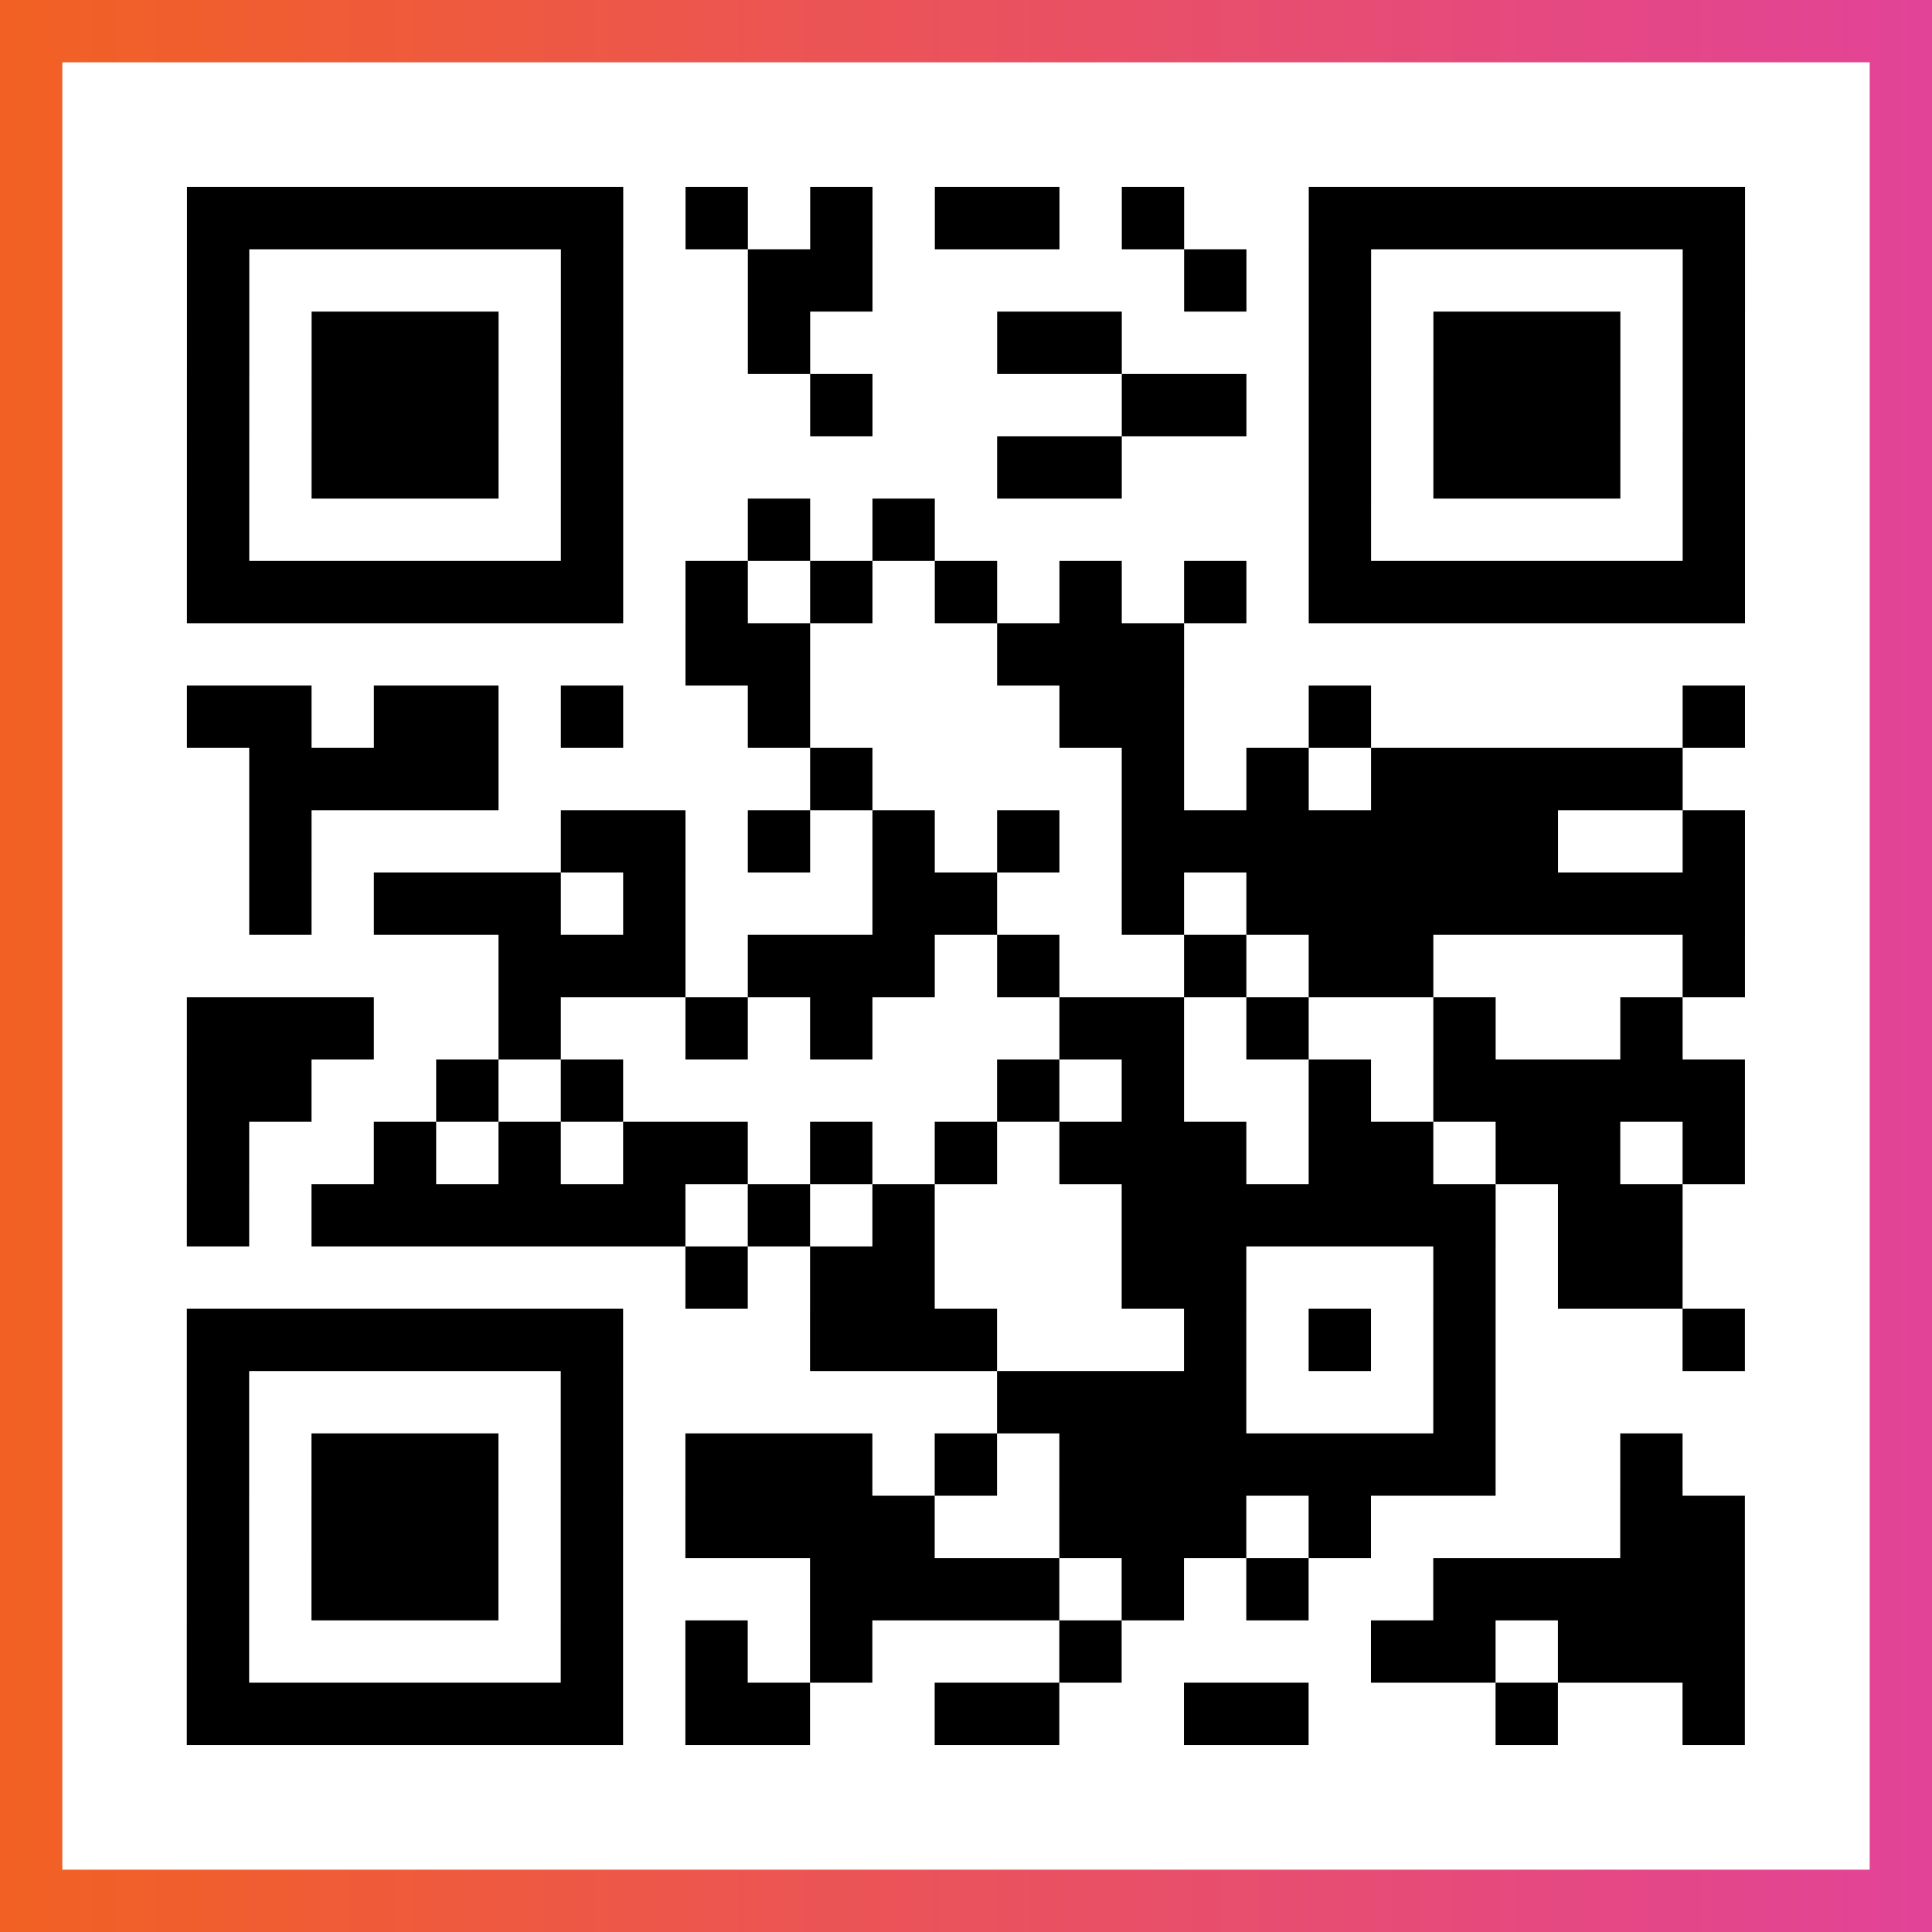
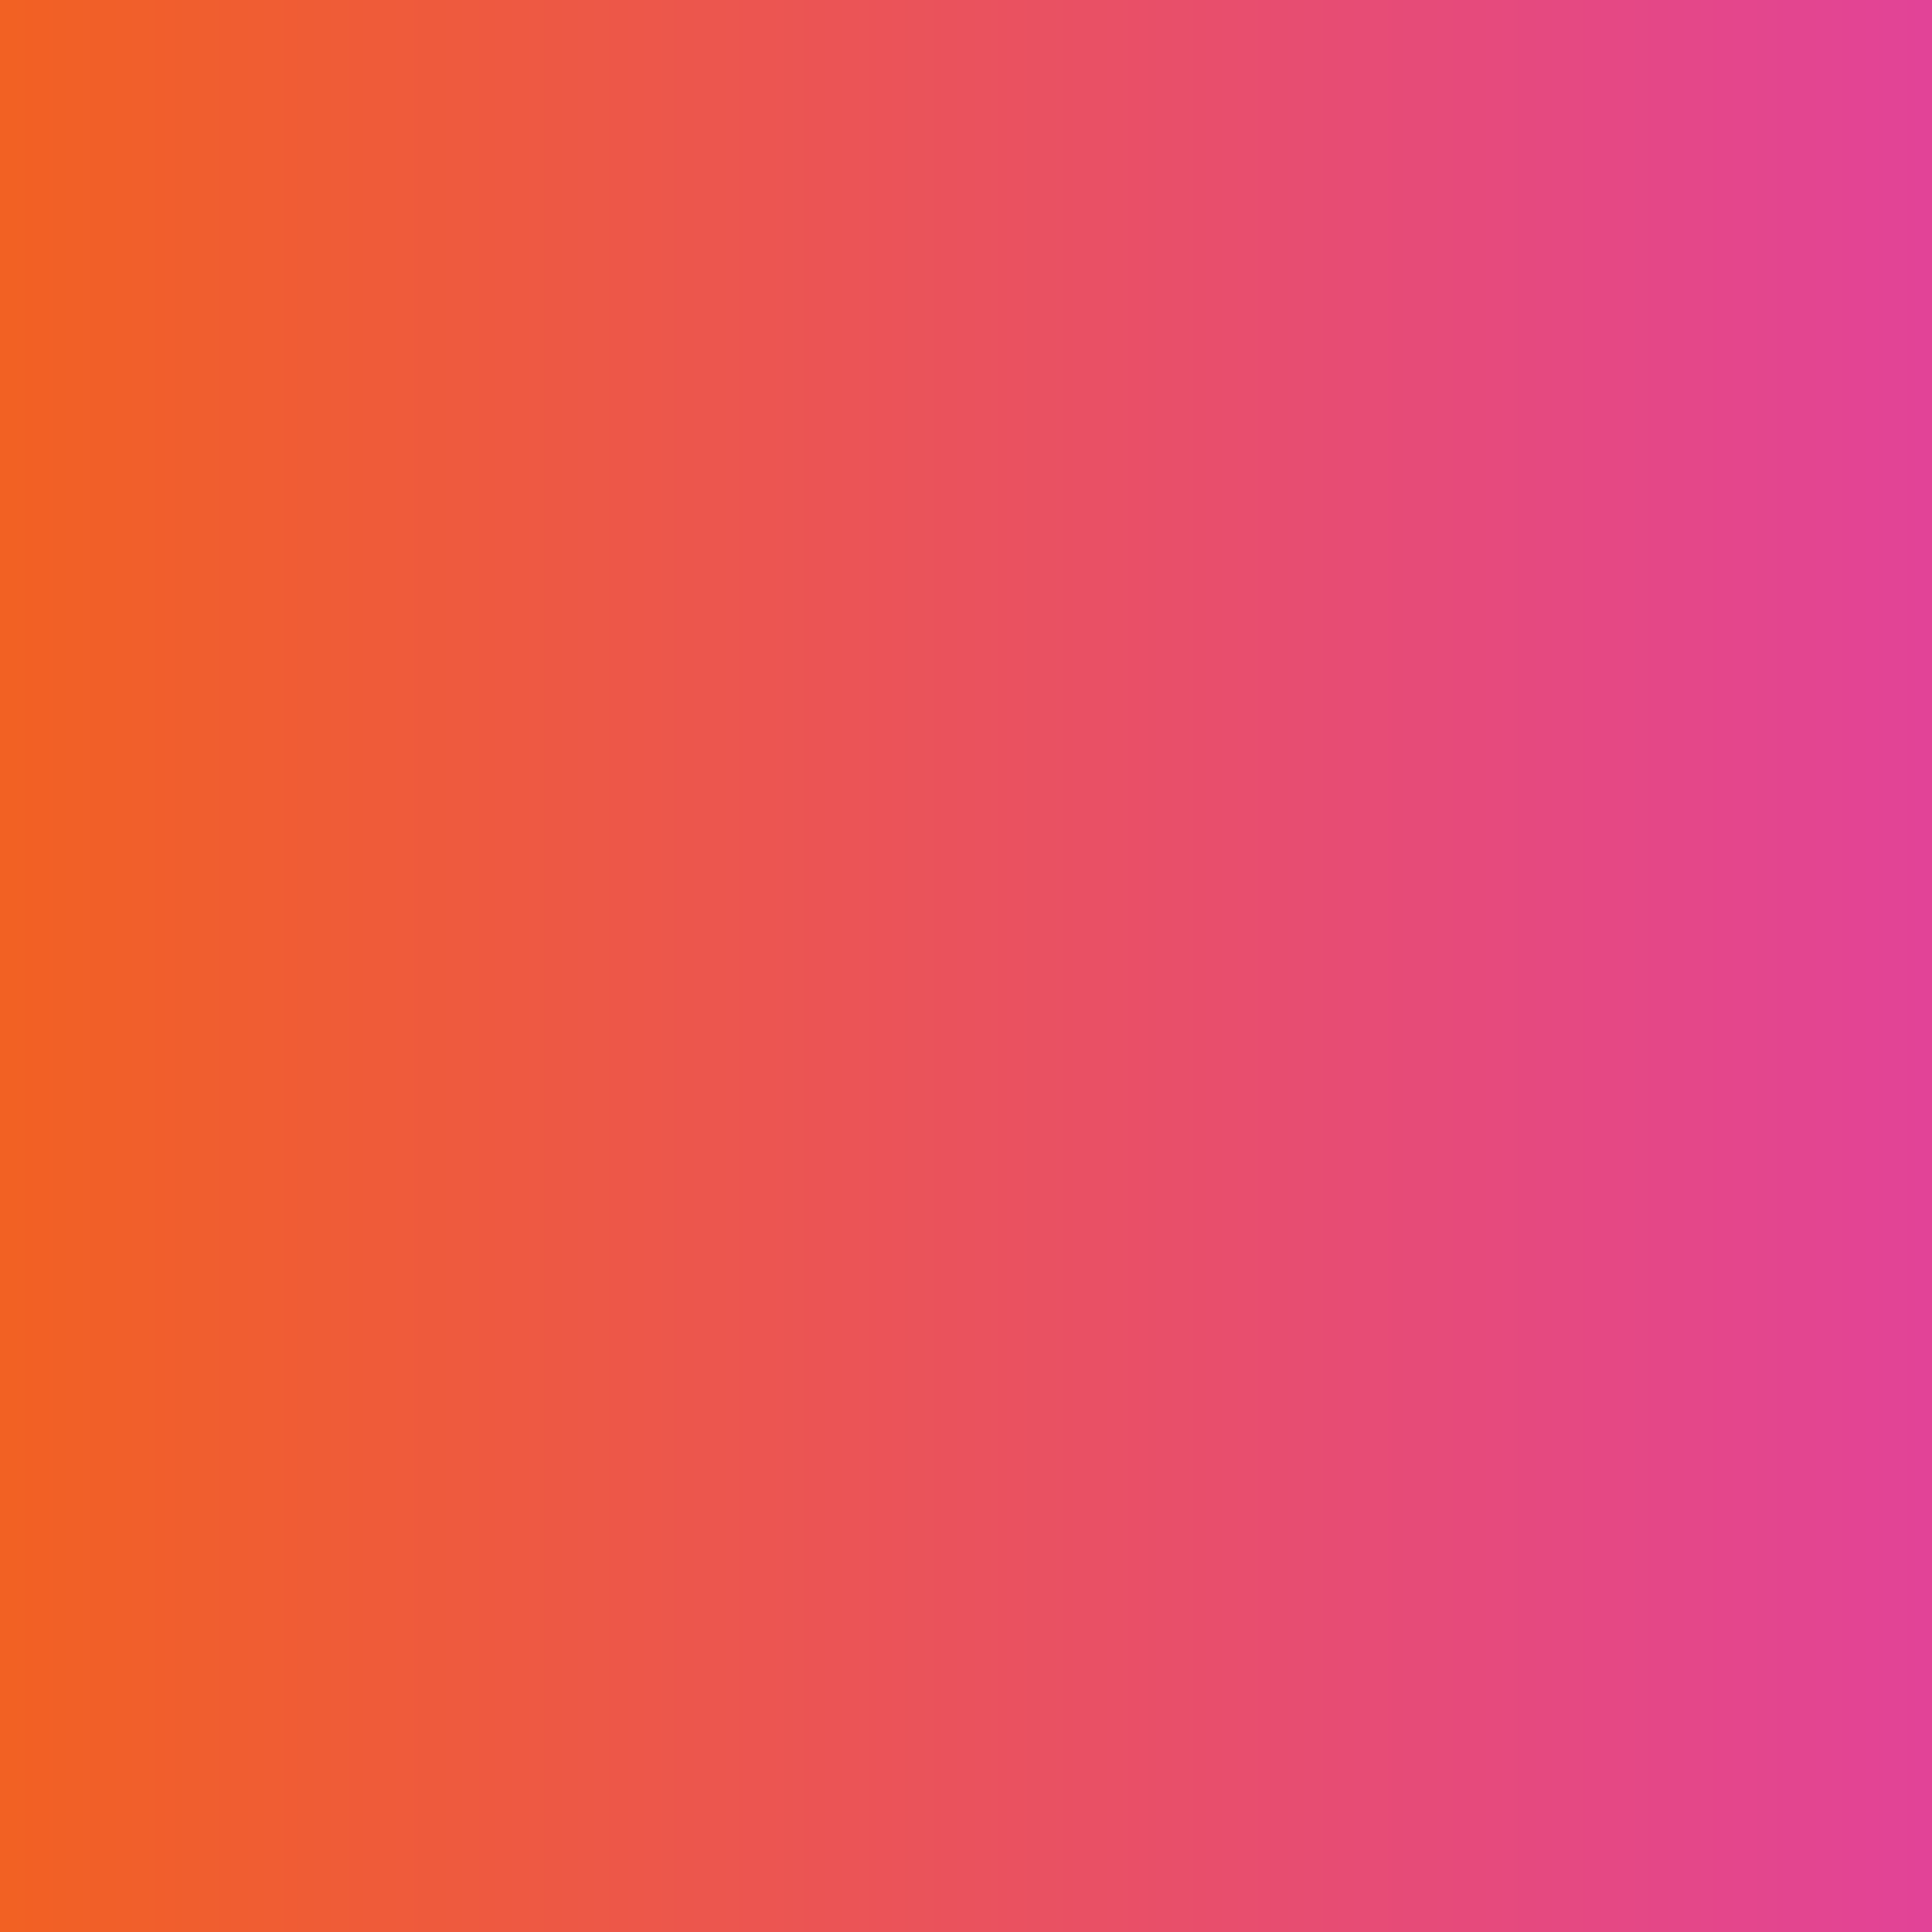
<svg xmlns="http://www.w3.org/2000/svg" viewBox="-1 -1 31 31" width="93" height="93">
  <rect x="-1" y="-1" width="31" height="31" fill="#333333" stroke="none" />
  <defs>
    <linearGradient id="primary">
      <stop class="start" offset="0%" stop-color="#f26122" />
      <stop class="stop" offset="100%" stop-color="#e24398" />
    </linearGradient>
  </defs>
  <rect x="-1" y="-1" width="31" height="31" fill="url(#primary)" />
-   <rect x="0" y="0" width="29" height="29" fill="#fff" />
-   <path stroke="#000" d="M2 2.5h7m1 0h1m1 0h1m1 0h2m1 0h1m2 0h7m-25 1h1m5 0h1m2 0h2m5 0h1m1 0h1m5 0h1m-25 1h1m1 0h3m1 0h1m2 0h1m3 0h2m3 0h1m1 0h3m1 0h1m-25 1h1m1 0h3m1 0h1m3 0h1m4 0h2m1 0h1m1 0h3m1 0h1m-25 1h1m1 0h3m1 0h1m6 0h2m3 0h1m1 0h3m1 0h1m-25 1h1m5 0h1m2 0h1m1 0h1m6 0h1m5 0h1m-25 1h7m1 0h1m1 0h1m1 0h1m1 0h1m1 0h1m1 0h7m-17 1h2m3 0h3m-16 1h2m1 0h2m1 0h1m2 0h1m4 0h2m2 0h1m5 0h1m-24 1h4m5 0h1m4 0h1m1 0h1m1 0h5m-23 1h1m4 0h2m1 0h1m1 0h1m1 0h1m1 0h7m2 0h1m-24 1h1m1 0h3m1 0h1m3 0h2m2 0h1m1 0h8m-20 1h3m1 0h3m1 0h1m2 0h1m1 0h2m4 0h1m-25 1h3m2 0h1m2 0h1m1 0h1m3 0h2m1 0h1m2 0h1m2 0h1m-24 1h2m2 0h1m1 0h1m6 0h1m1 0h1m2 0h1m1 0h5m-25 1h1m2 0h1m1 0h1m1 0h2m1 0h1m1 0h1m1 0h3m1 0h2m1 0h2m1 0h1m-25 1h1m1 0h6m1 0h1m1 0h1m3 0h6m1 0h2m-16 1h1m1 0h2m3 0h2m3 0h1m1 0h2m-24 1h7m3 0h3m3 0h1m1 0h1m1 0h1m3 0h1m-25 1h1m5 0h1m6 0h4m3 0h1m-21 1h1m1 0h3m1 0h1m1 0h3m1 0h1m1 0h7m2 0h1m-24 1h1m1 0h3m1 0h1m1 0h4m2 0h3m1 0h1m4 0h2m-25 1h1m1 0h3m1 0h1m3 0h4m1 0h1m1 0h1m2 0h5m-25 1h1m5 0h1m1 0h1m1 0h1m3 0h1m4 0h2m1 0h3m-25 1h7m1 0h2m2 0h2m2 0h2m3 0h1m2 0h1" />
</svg>